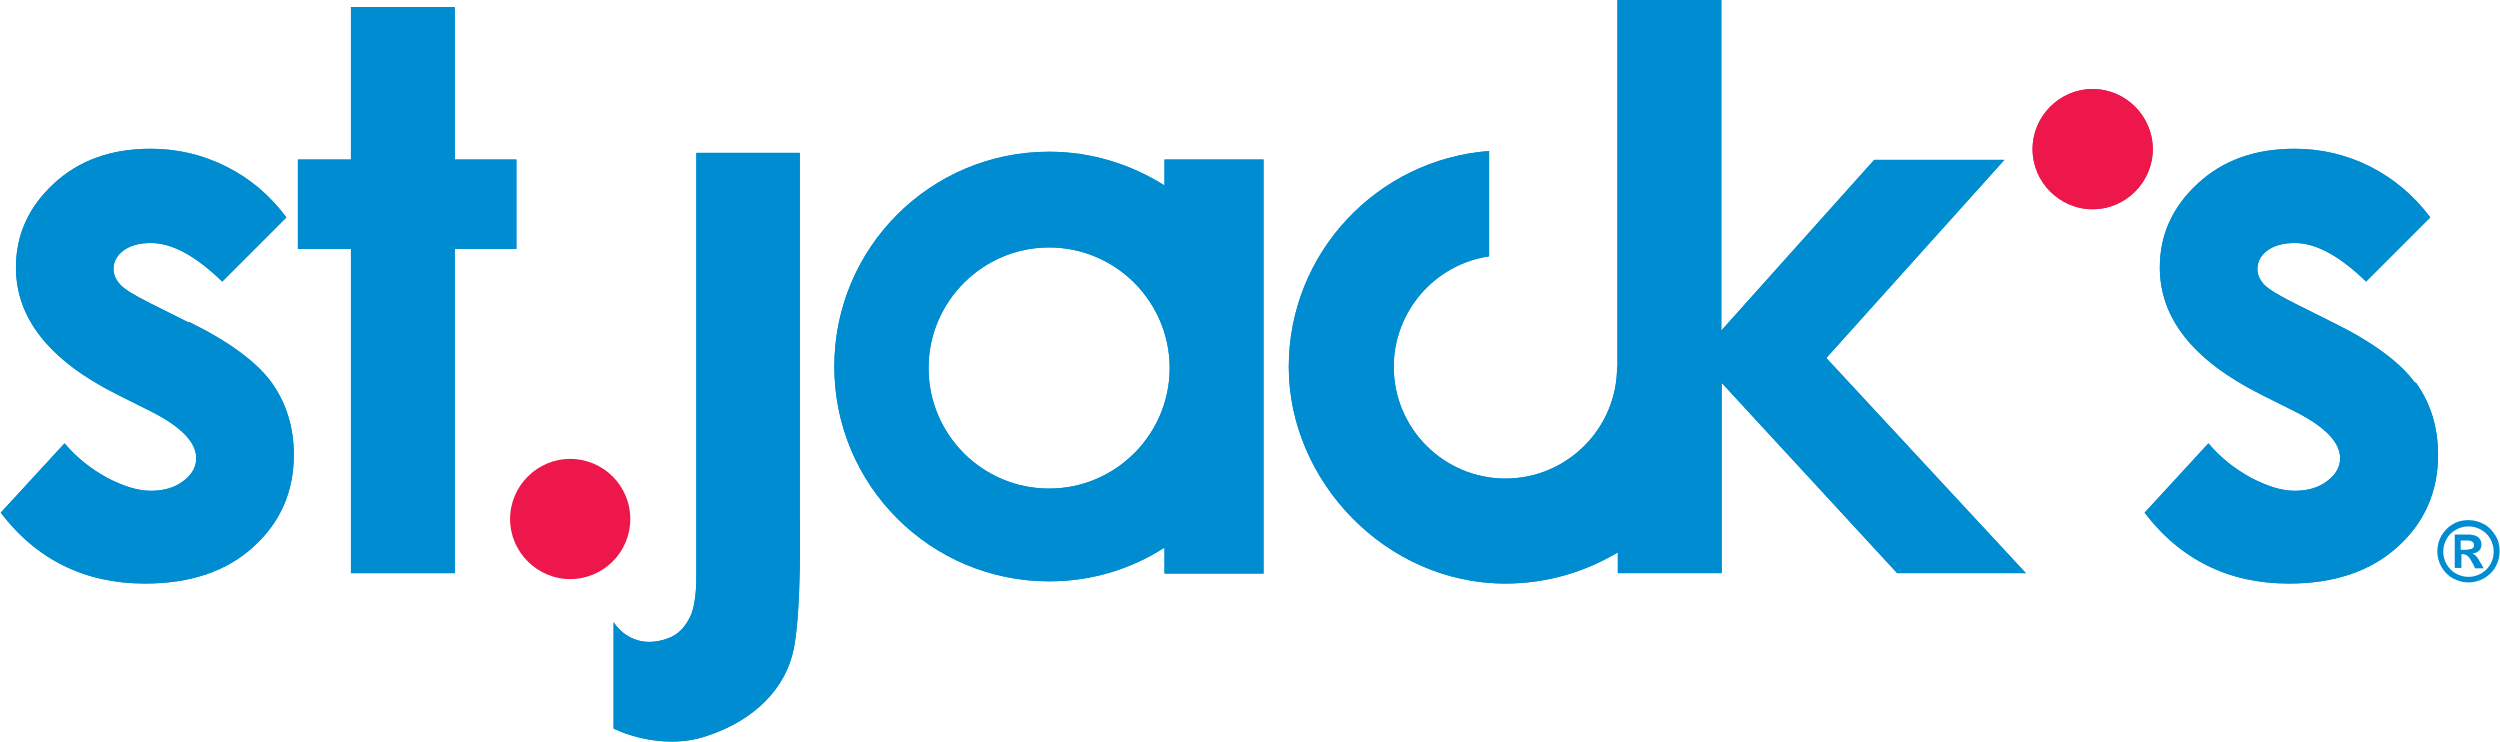
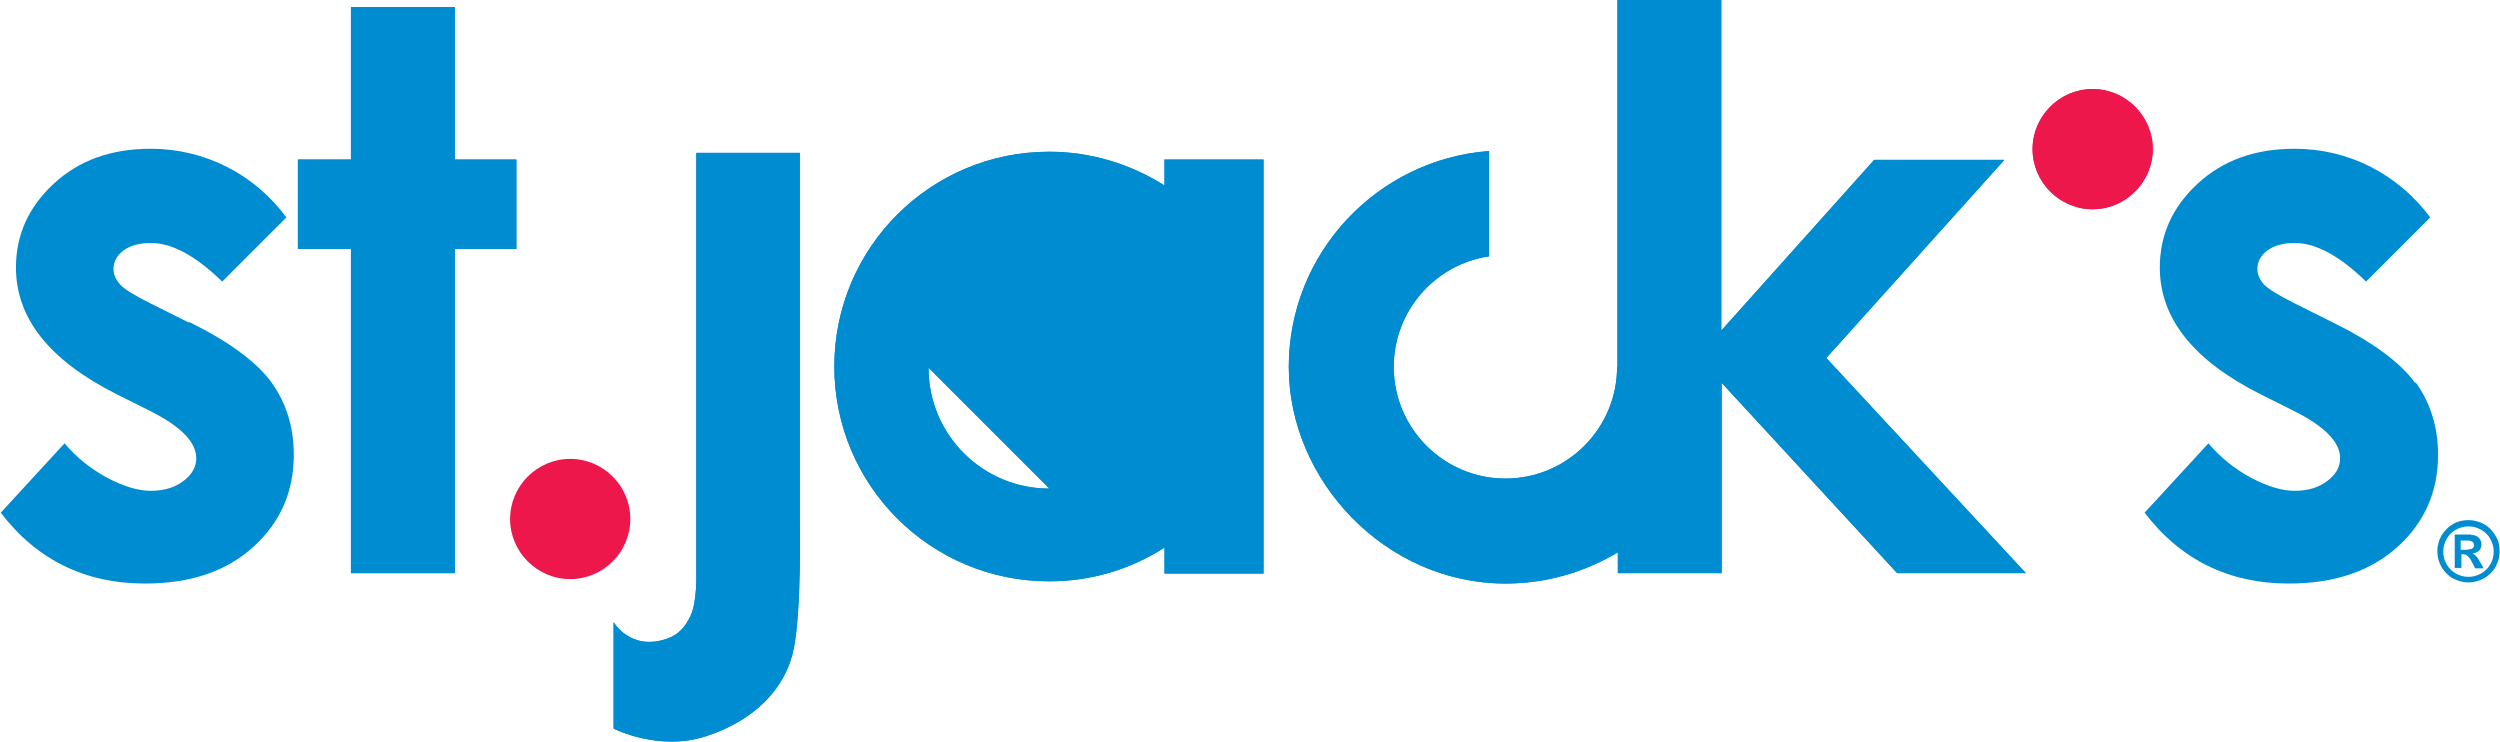
<svg xmlns="http://www.w3.org/2000/svg" id="Layer_2" data-name="Layer 2" viewBox="0 0 67.39 20">
  <defs>
    <style>
      .cls-1 {
        fill: #ec174f;
      }

      .cls-1, .cls-2, .cls-3 {
        stroke-width: 0px;
      }

      .cls-2 {
        fill: #008cd1;
      }

      .cls-3 {
        fill: #ed174c;
      }
    </style>
  </defs>
  <g id="Layer_1-2" data-name="Layer 1">
    <g>
      <g>
        <path class="cls-3" d="m16.99,13.99c0,.9-.73,1.62-1.62,1.62s-1.62-.73-1.62-1.62.73-1.62,1.62-1.62,1.62.72,1.62,1.62Z" />
        <path class="cls-1" d="m58.03,4.02c0,.89-.73,1.62-1.62,1.62s-1.62-.73-1.62-1.62.73-1.62,1.62-1.62,1.62.73,1.62,1.62Z" />
-         <path class="cls-2" d="m5.08,8.69l-1.02-.51c-.44-.22-.72-.39-.83-.52-.11-.13-.17-.26-.17-.41,0-.2.09-.36.27-.5.18-.13.42-.2.74-.2.57,0,1.21.35,1.92,1.04l1.73-1.73c-.44-.59-.98-1.05-1.62-1.37-.64-.32-1.32-.48-2.04-.48-1.06,0-1.93.31-2.61.94-.68.63-1.02,1.38-1.02,2.26,0,1.37.9,2.5,2.7,3.41l.94.47c.81.41,1.22.83,1.22,1.26,0,.23-.11.44-.34.61-.23.18-.52.27-.89.27-.34,0-.73-.12-1.17-.35-.44-.24-.82-.54-1.15-.93l-1.72,1.87c.97,1.27,2.27,1.91,3.89,1.91,1.22,0,2.2-.33,2.92-.99.73-.66,1.09-1.49,1.09-2.48,0-.74-.2-1.39-.6-1.95-.4-.55-1.14-1.1-2.22-1.63Z" />
        <polygon class="cls-2" points="12.26 .19 9.46 .19 9.46 4.3 8.03 4.3 8.03 6.71 9.46 6.71 9.46 15.45 12.26 15.45 12.26 6.71 13.92 6.71 13.92 4.3 12.26 4.3 12.26 .19" />
        <path class="cls-2" d="m65.1,10.32c-.4-.55-1.14-1.1-2.22-1.63l-1.02-.51c-.44-.22-.72-.39-.84-.52-.11-.13-.17-.26-.17-.41,0-.2.09-.36.27-.5.18-.13.42-.2.74-.2.57,0,1.21.35,1.92,1.04l1.73-1.73c-.44-.59-.99-1.05-1.62-1.37-.64-.32-1.32-.48-2.04-.48-1.06,0-1.93.31-2.61.94-.68.63-1.02,1.38-1.02,2.26,0,1.37.9,2.5,2.7,3.41l.94.47c.81.41,1.22.83,1.22,1.26,0,.23-.11.44-.34.61-.23.18-.52.27-.89.27-.34,0-.73-.12-1.17-.35-.44-.24-.82-.54-1.15-.93l-1.72,1.87c.97,1.27,2.27,1.91,3.89,1.91,1.22,0,2.2-.33,2.93-.99.73-.66,1.09-1.49,1.09-2.48,0-.74-.2-1.39-.6-1.95Z" />
        <path class="cls-2" d="m51.14,15.45h3.47l-5.38-5.8,4.8-5.34h-3.51l-4.12,4.6V0h-2.8v9.89s-.01,0-.01,0c0,1.66-1.35,3.01-3.01,3.01s-3.01-1.35-3.01-3.01c0-1.51,1.12-2.77,2.57-2.98v-2.84c-3.02.23-5.4,2.75-5.4,5.82s2.61,5.84,5.84,5.84c1.11,0,2.14-.31,3.03-.84v.56h2.8v-5.1s0-.02,0-.03l4.73,5.13Z" />
        <path class="cls-2" d="m16.54,16.77v2.87s1.23.63,2.51.2c1.28-.42,2.14-1.28,2.35-2.37.21-1.09.16-3.46.16-3.46V4.12h-2.79v11.38s.02.71-.15,1.09c-.13.28-.31.51-.62.62-1,.36-1.46-.44-1.46-.44Z" />
-         <path class="cls-2" d="m31.39,4.3v.7c-.9-.57-1.97-.91-3.11-.91-3.2,0-5.79,2.59-5.79,5.79s2.59,5.79,5.79,5.79c1.15,0,2.21-.33,3.11-.91v.7h2.67V4.3h-2.67Zm-3.11,8.87c-1.8,0-3.25-1.46-3.25-3.25s1.46-3.25,3.25-3.25,3.25,1.46,3.25,3.25-1.46,3.25-3.25,3.25Z" />
+         <path class="cls-2" d="m31.39,4.3v.7c-.9-.57-1.97-.91-3.11-.91-3.2,0-5.79,2.59-5.79,5.79s2.59,5.79,5.79,5.79c1.15,0,2.21-.33,3.11-.91v.7h2.67V4.3h-2.67Zm-3.11,8.87c-1.8,0-3.25-1.46-3.25-3.25Z" />
        <path class="cls-3" d="m58.03,4.02c0,.89-.73,1.62-1.62,1.62s-1.62-.73-1.62-1.62.73-1.62,1.62-1.62,1.62.73,1.62,1.62Z" />
        <path class="cls-2" d="m5.08,8.69l-1.02-.51c-.44-.22-.72-.39-.83-.52-.11-.13-.17-.26-.17-.41,0-.2.09-.36.27-.5.18-.13.42-.2.74-.2.57,0,1.21.35,1.92,1.04l1.73-1.73c-.44-.59-.98-1.05-1.62-1.37-.64-.32-1.32-.48-2.04-.48-1.06,0-1.93.31-2.61.94-.68.63-1.02,1.38-1.02,2.26,0,1.37.9,2.5,2.7,3.41l.94.47c.81.41,1.22.83,1.22,1.26,0,.23-.11.44-.34.61-.23.18-.52.27-.89.27-.34,0-.73-.12-1.17-.35-.44-.24-.82-.54-1.15-.93l-1.72,1.87c.97,1.27,2.27,1.91,3.89,1.91,1.22,0,2.2-.33,2.92-.99.73-.66,1.09-1.49,1.09-2.48,0-.74-.2-1.39-.6-1.95-.4-.55-1.14-1.1-2.22-1.63Z" />
        <polygon class="cls-2" points="12.26 .19 9.46 .19 9.46 4.3 8.03 4.3 8.03 6.71 9.46 6.71 9.46 15.45 12.26 15.45 12.26 6.71 13.92 6.71 13.92 4.3 12.26 4.3 12.26 .19" />
-         <path class="cls-2" d="m65.1,10.32c-.4-.55-1.14-1.1-2.22-1.63l-1.02-.51c-.44-.22-.72-.39-.84-.52-.11-.13-.17-.26-.17-.41,0-.2.09-.36.27-.5.18-.13.42-.2.74-.2.57,0,1.21.35,1.92,1.04l1.73-1.73c-.44-.59-.99-1.05-1.62-1.37-.64-.32-1.32-.48-2.04-.48-1.06,0-1.93.31-2.61.94-.68.63-1.02,1.38-1.02,2.26,0,1.37.9,2.5,2.7,3.41l.94.47c.81.41,1.22.83,1.22,1.26,0,.23-.11.44-.34.61-.23.18-.52.27-.89.27-.34,0-.73-.12-1.17-.35-.44-.24-.82-.54-1.15-.93l-1.72,1.87c.97,1.27,2.27,1.91,3.89,1.91,1.22,0,2.2-.33,2.93-.99.73-.66,1.09-1.49,1.09-2.48,0-.74-.2-1.39-.6-1.95Z" />
        <path class="cls-2" d="m51.14,15.45h3.47l-5.38-5.8,4.8-5.34h-3.51l-4.12,4.6V0h-2.8v9.89s-.01,0-.01,0c0,1.66-1.35,3.01-3.01,3.01s-3.01-1.35-3.01-3.01c0-1.51,1.12-2.77,2.57-2.98v-2.84c-3.02.23-5.4,2.75-5.4,5.82s2.61,5.84,5.84,5.84c1.11,0,2.14-.31,3.03-.84v.56h2.8v-5.1s0-.02,0-.03l4.73,5.13Z" />
        <path class="cls-2" d="m16.54,16.77v2.87s1.23.63,2.51.2c1.28-.42,2.14-1.28,2.35-2.37.21-1.09.16-3.46.16-3.46V4.12h-2.79v11.38s.02.71-.15,1.09c-.13.28-.31.51-.62.62-1,.36-1.46-.44-1.46-.44Z" />
        <path class="cls-2" d="m31.39,4.3v.7c-.9-.57-1.97-.91-3.11-.91-3.2,0-5.79,2.59-5.79,5.79s2.59,5.79,5.79,5.79c1.15,0,2.21-.33,3.11-.91v.7h2.67V4.3h-2.67Zm-3.11,8.87c-1.8,0-3.25-1.46-3.25-3.25s1.46-3.25,3.25-3.25,3.25,1.46,3.25,3.25-1.46,3.25-3.25,3.25Z" />
      </g>
      <path class="cls-2" d="m66.54,14.02c.15,0,.29.04.42.11.13.07.23.18.31.31.08.13.11.27.11.42s-.04.29-.11.42c-.07.13-.18.23-.31.31-.13.07-.27.11-.42.11s-.29-.04-.42-.11c-.13-.07-.23-.18-.31-.31-.07-.13-.11-.27-.11-.42s.04-.29.11-.42c.08-.13.18-.24.31-.31.13-.08.27-.11.42-.11Zm-.68.85c0,.12.03.23.09.34.06.1.14.19.25.25.11.06.22.09.34.09s.23-.03.34-.09c.1-.06.19-.14.25-.25.06-.1.09-.22.09-.34s-.03-.23-.09-.34c-.06-.11-.14-.19-.25-.25-.1-.06-.22-.09-.34-.09s-.23.03-.34.09c-.11.06-.19.14-.25.25-.06.11-.09.22-.09.34Zm.75-.45c.08,0,.15.02.2.07.05.04.08.11.08.18,0,.07-.02.13-.06.17-.04.04-.1.07-.18.08h0s.09.05.12.1c.02.02.04.06.07.11.03.05.07.11.11.19h-.23l-.07-.14c-.04-.07-.07-.13-.1-.16-.03-.03-.05-.05-.07-.06-.02,0-.05-.02-.08-.02h-.05v.37h-.18v-.9h.45Zm-.09.39c.06,0,.1-.01.13-.03.03-.02.04-.05.04-.09s-.02-.07-.05-.09c-.03-.02-.08-.03-.14-.03h-.17v.25h.18Z" />
    </g>
  </g>
</svg>